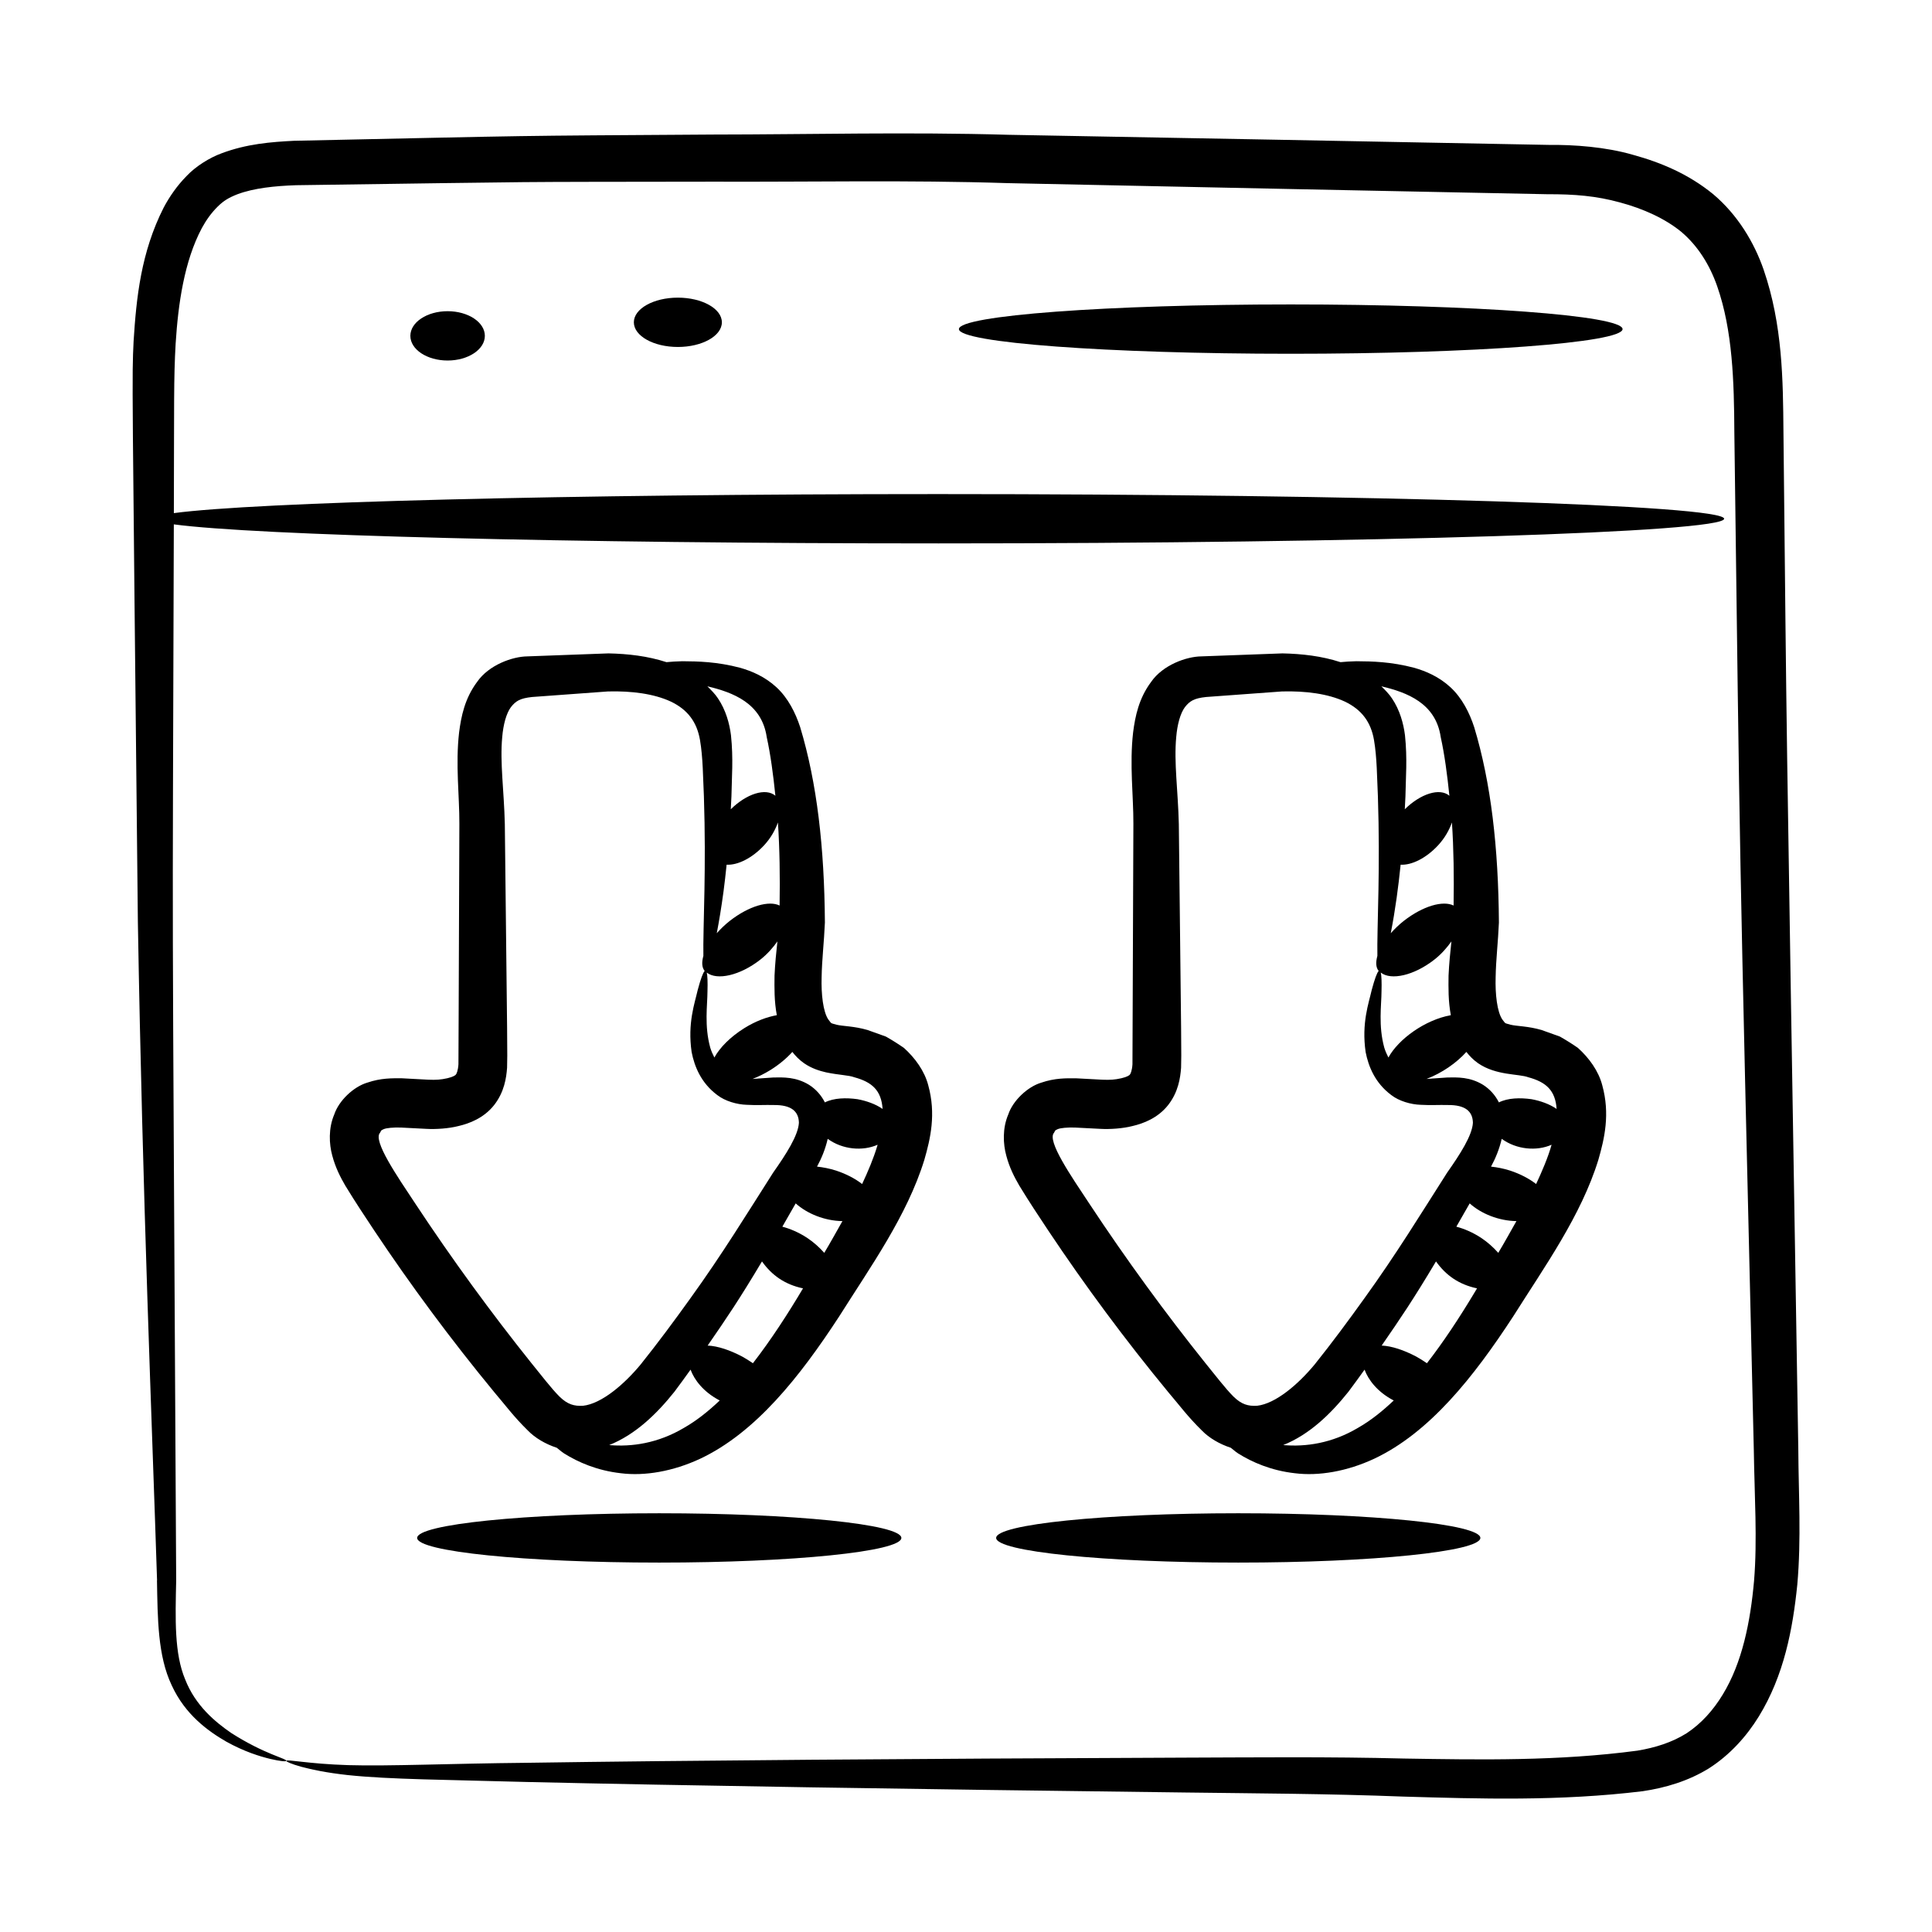
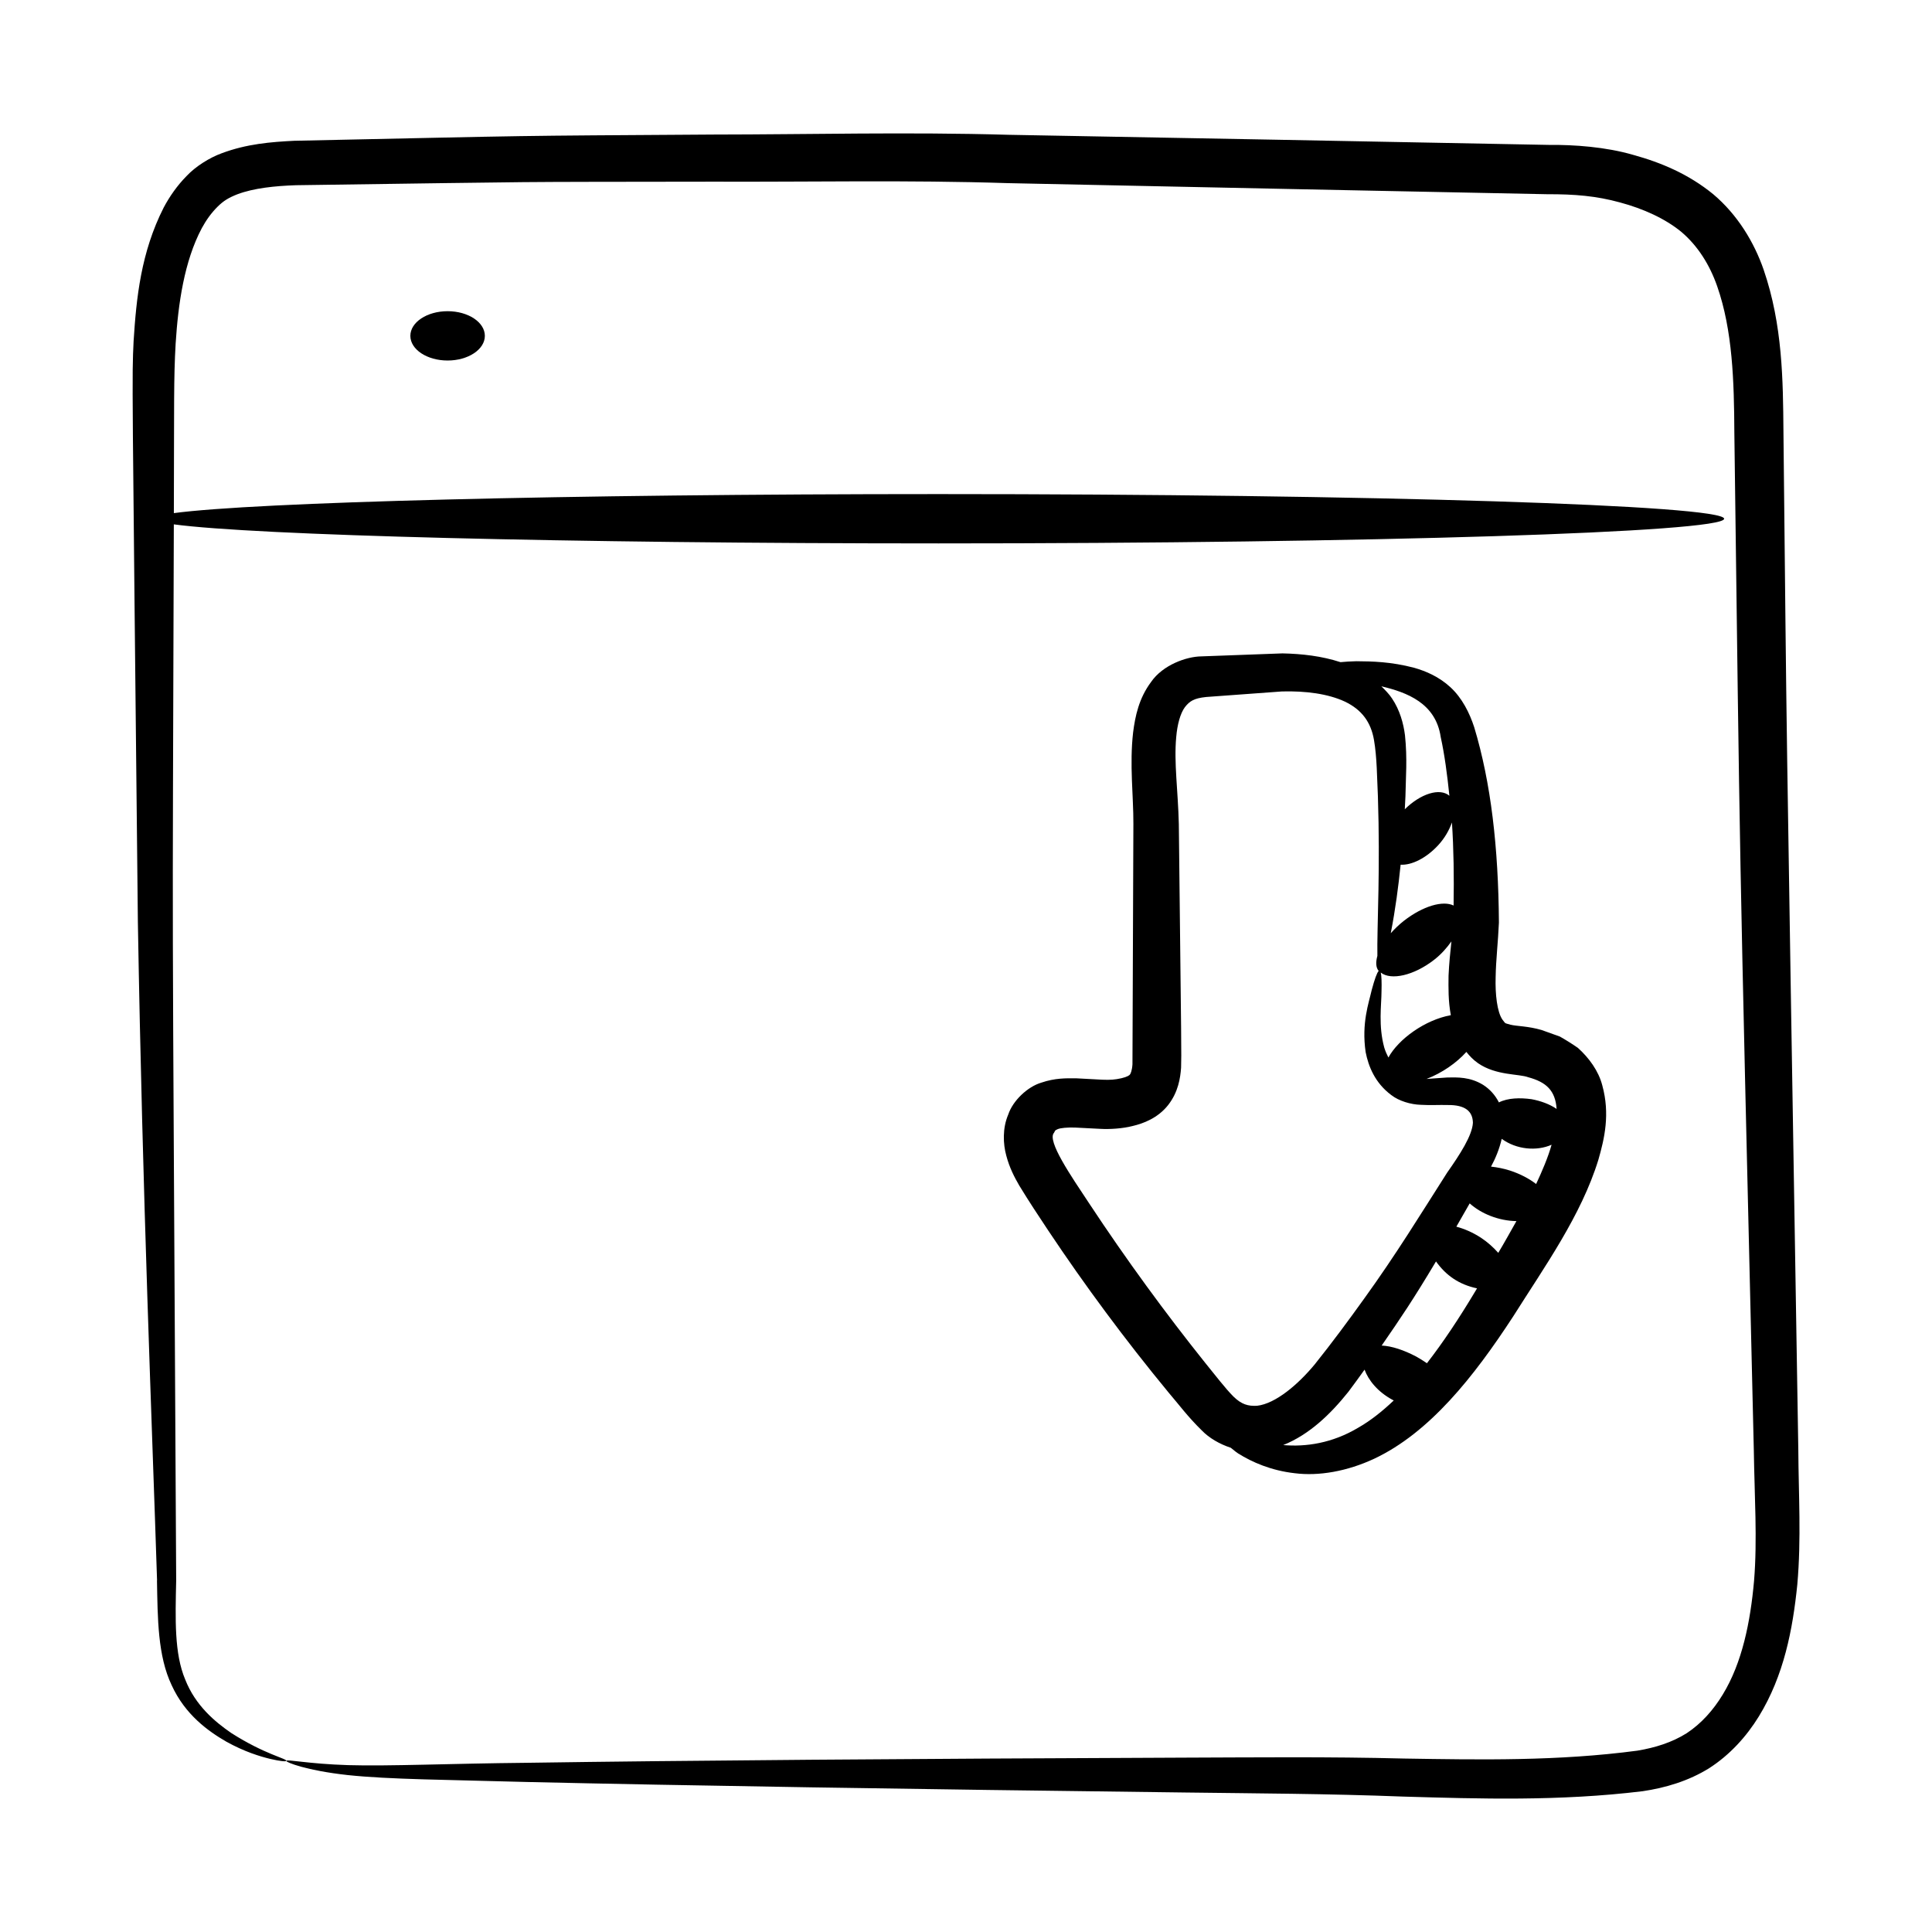
<svg xmlns="http://www.w3.org/2000/svg" fill="#000000" width="800px" height="800px" version="1.1" viewBox="144 144 512 512">
  <g>
-     <path d="m185.6 562.84c0.184 10.16 0.191 19.973 3.898 27.77 3.582 7.84 9.703 12.18 14.426 14.918 4.887 2.719 8.965 3.938 11.695 4.602 2.746 0.645 4.195 0.73 4.246 0.523 0.219-0.605-5.625-1.676-14.562-7.375-4.297-2.957-9.504-7.254-12.23-14.207-2.894-6.898-2.613-15.934-2.383-26.238-1.121-210.58-1.008-146.14-0.625-279.87 21.5 2.891 104.04 5.047 202.67 5.047 114.97 0 208.18-2.926 208.18-6.535s-93.207-6.535-208.18-6.535c-98.613 0-181.15 2.152-202.66 5.043 0.098-29.621-0.062-35.48 0.473-44.926 0.676-10.641 2.289-21.844 6.93-30.586 1.164-2.156 2.555-4.07 4.152-5.66 1.633-1.629 3.012-2.43 5.285-3.328 4.359-1.633 9.879-2.203 15.512-2.398 73.215-1.012 50.078-0.844 110.7-0.938 25.473 0.105 51.488-0.469 77.961 0.387 73.125 1.527 88.254 1.852 142.93 2.938 7.309-0.02 12.98 0.441 19.32 2.184 6.106 1.637 11.953 4.266 16.277 7.832 4.273 3.637 7.445 8.594 9.465 14.391 4.074 11.68 4.477 25.117 4.543 38.867 1.594 120.32 1.039 96.129 5.16 269.65 0.172 11.91 0.961 23.668 0.062 34.539-0.969 10.902-3.144 21.688-8.273 30.098-2.527 4.188-5.719 7.731-9.555 10.27-3.902 2.465-8.352 3.848-13.066 4.637-20.938 2.797-41.73 2.418-61.785 2.094-20.133-0.516-39.578-0.297-57.938-0.242-73.699 0.289-133.34 0.754-174.55 1.367-20.605 0.199-36.645 0.938-47.363 0.621-10.754-0.328-16.312-1.633-16.438-1.129-0.121 0.363 5.324 2.562 16.25 3.758 10.941 1.176 26.93 1.25 47.531 1.836 41.211 0.949 100.84 1.898 174.54 2.789 18.484 0.242 37.648 0.301 57.727 1.082 20.113 0.582 41.332 1.266 63.434-1.43 5.977-0.887 12.141-2.695 17.621-6.117 5.434-3.492 9.859-8.367 13.145-13.715 6.633-10.812 8.973-23.008 10.184-34.941 1.074-12.16 0.332-23.848 0.266-35.66-3.594-219.15-2.941-177.41-3.941-269.92-0.117-13.492-0.203-28.176-5.254-42.875-2.527-7.293-6.941-14.582-13.367-19.996-6.512-5.324-13.824-8.395-21.242-10.43-7.227-2.102-15.648-2.699-22.305-2.629-51.863-1.012-93.074-1.758-143.25-2.68-26.531-0.77-52.605-0.086-78.133-0.066-57.262 0.375-42.629 0.199-111.1 1.652-6.184 0.309-12.59 0.816-19.23 3.309-3.199 1.16-6.906 3.473-9.312 6.039-2.5 2.539-4.488 5.402-6.051 8.332-6.035 11.883-7.254 23.898-7.984 35.449-0.469 10.215-0.395 5.828 1.133 153.9 1.254 73.684 3.762 133.37 5.086 174.5z" />
+     <path d="m185.6 562.84c0.184 10.16 0.191 19.973 3.898 27.77 3.582 7.84 9.703 12.18 14.426 14.918 4.887 2.719 8.965 3.938 11.695 4.602 2.746 0.645 4.195 0.73 4.246 0.523 0.219-0.605-5.625-1.676-14.562-7.375-4.297-2.957-9.504-7.254-12.23-14.207-2.894-6.898-2.613-15.934-2.383-26.238-1.121-210.58-1.008-146.14-0.625-279.87 21.5 2.891 104.04 5.047 202.67 5.047 114.97 0 208.18-2.926 208.18-6.535s-93.207-6.535-208.18-6.535c-98.613 0-181.15 2.152-202.66 5.043 0.098-29.621-0.062-35.48 0.473-44.926 0.676-10.641 2.289-21.844 6.93-30.586 1.164-2.156 2.555-4.07 4.152-5.66 1.633-1.629 3.012-2.43 5.285-3.328 4.359-1.633 9.879-2.203 15.512-2.398 73.215-1.012 50.078-0.844 110.7-0.938 25.473 0.105 51.488-0.469 77.961 0.387 73.125 1.527 88.254 1.852 142.93 2.938 7.309-0.02 12.98 0.441 19.32 2.184 6.106 1.637 11.953 4.266 16.277 7.832 4.273 3.637 7.445 8.594 9.465 14.391 4.074 11.68 4.477 25.117 4.543 38.867 1.594 120.32 1.039 96.129 5.16 269.65 0.172 11.91 0.961 23.668 0.062 34.539-0.969 10.902-3.144 21.688-8.273 30.098-2.527 4.188-5.719 7.731-9.555 10.27-3.902 2.465-8.352 3.848-13.066 4.637-20.938 2.797-41.73 2.418-61.785 2.094-20.133-0.516-39.578-0.297-57.938-0.242-73.699 0.289-133.34 0.754-174.55 1.367-20.605 0.199-36.645 0.938-47.363 0.621-10.754-0.328-16.312-1.633-16.438-1.129-0.121 0.363 5.324 2.562 16.25 3.758 10.941 1.176 26.93 1.25 47.531 1.836 41.211 0.949 100.84 1.898 174.54 2.789 18.484 0.242 37.648 0.301 57.727 1.082 20.113 0.582 41.332 1.266 63.434-1.43 5.977-0.887 12.141-2.695 17.621-6.117 5.434-3.492 9.859-8.367 13.145-13.715 6.633-10.812 8.973-23.008 10.184-34.941 1.074-12.16 0.332-23.848 0.266-35.66-3.594-219.15-2.941-177.41-3.941-269.92-0.117-13.492-0.203-28.176-5.254-42.875-2.527-7.293-6.941-14.582-13.367-19.996-6.512-5.324-13.824-8.395-21.242-10.43-7.227-2.102-15.648-2.699-22.305-2.629-51.863-1.012-93.074-1.758-143.25-2.68-26.531-0.77-52.605-0.086-78.133-0.066-57.262 0.375-42.629 0.199-111.1 1.652-6.184 0.309-12.59 0.816-19.23 3.309-3.199 1.16-6.906 3.473-9.312 6.039-2.5 2.539-4.488 5.402-6.051 8.332-6.035 11.883-7.254 23.898-7.984 35.449-0.469 10.215-0.395 5.828 1.133 153.9 1.254 73.684 3.762 133.37 5.086 174.5" />
    <path d="m262.62 226.47c-5.453 0-9.871 2.926-9.871 6.535 0 3.609 4.418 6.535 9.871 6.535s9.871-2.926 9.871-6.535c0-3.609-4.418-6.535-9.871-6.535z" />
-     <path d="m323.64 222.88c-6.441 0-11.664 2.926-11.664 6.535s5.223 6.535 11.664 6.535c6.441 0 11.664-2.926 11.664-6.535s-5.223-6.535-11.664-6.535z" />
-     <path d="m486.06 224.68c-48.566 0-87.938 2.926-87.938 6.535s39.371 6.535 87.938 6.535 87.938-2.926 87.938-6.535c0.004-3.609-39.367-6.535-87.938-6.535z" />
    <path d="m414.15 458.24c2.656 4.359 5.059 7.957 7.656 11.875 9.684 14.52 20.305 28.879 31.855 42.891 2.875 3.356 5.055 6.379 8.836 10.082 1.922 1.988 4.676 3.598 7.668 4.582 0.676 0.516 1.184 1.004 1.984 1.527 3.652 2.281 8.672 4.512 14.996 5.223 6.309 0.801 13.836-0.48 21.043-3.848 14.652-6.91 26.34-21.629 36.812-37.691 8.312-13.184 18.008-26.703 22.578-41.508 1.637-5.668 3.133-12.18 1.039-19.758-0.973-3.785-3.512-7.281-6.465-9.922-1.547-1.074-3.164-2.09-4.773-2.996l-4.848-1.738c-3.621-1.051-6.566-0.988-8.219-1.398-1.816-0.512-1.219-0.234-2.16-1.363-1.41-2.031-1.93-6.762-1.793-11.234 0.074-4.621 0.645-9.281 0.867-14.473-0.141-19.938-2.09-37.02-6.551-51.789-1.23-3.773-3.195-7.723-6.301-10.586-3.066-2.816-6.519-4.262-9.574-5.141-6.191-1.629-11.168-1.715-15.371-1.746-1.586 0.027-2.891 0.137-4.188 0.246-4.996-1.629-10.219-2.215-15.367-2.324-6.898 0.254-14.078 0.52-21.508 0.793-3.926 0.039-10.211 2.269-13.316 6.777-3.254 4.367-4.211 9.086-4.762 13.352-0.988 8.535 0.105 16.91 0.07 24.207-0.199 53.887-0.211 55.492-0.246 63.762-0.102 1.66-0.512 2.586-0.691 2.738-0.074 0.141-0.656 0.598-2.231 0.961-1.781 0.398-2.953 0.473-5.066 0.391l-6.984-0.375c-2.629-0.016-5.57-0.082-9.191 1.156-3.648 1.09-7.519 4.762-8.746 8.426-1.574 3.668-1.379 7.824-0.527 10.914 0.836 3.184 2.16 5.731 3.473 7.988zm89.766 64.133c-6.922 4.125-13.902 5.102-19.855 4.586 6.957-2.785 12.562-8.223 17.266-14.105 1.527-2.012 2.891-3.938 4.297-5.883 1.016 2.766 3.414 5.856 7.484 8.043 0.086 0.047 0.172 0.07 0.258 0.113-3.059 2.906-6.195 5.394-9.449 7.246zm18.234-17.105c-0.914-0.613-1.848-1.223-2.859-1.777-3.211-1.684-6.445-2.789-9.137-2.902 5.148-7.457 8.277-12.047 14.398-22.297 2.648 3.715 6.09 6.121 10.875 7.137-0.199 0.336-0.422 0.699-0.617 1.031-4.117 6.863-8.32 13.219-12.66 18.809zm18.906-29.25c-1.266-1.418-2.766-2.801-4.598-4.012-2.18-1.414-4.422-2.375-6.512-2.922 1.227-2.133 2.387-4.156 3.535-6.172 3.031 2.723 7.66 4.621 12.387 4.691-1.605 2.832-3.137 5.629-4.812 8.414zm10.031-18.238c-1.812-1.414-4.188-2.668-6.891-3.559-1.738-0.559-3.434-0.875-5.059-1.055 1.207-2.223 2.203-4.637 2.832-7.363 3.902 2.856 9.258 3.324 13.215 1.566-0.914 3.328-2.641 7.301-4.098 10.41zm-2.062-28.293c4.738 1.285 7.152 3.496 7.496 8.391-1.855-1.285-4.238-2.133-6.664-2.582-3.016-0.418-6.238-0.352-8.633 0.852-0.953-1.875-2.348-3.481-4.199-4.66-3.504-2.137-6.832-1.98-9.445-1.945-2.129 0.125-3.918 0.297-5.535 0.391 4.195-1.625 7.941-4.262 10.559-7.164 0.828 1.047 1.777 2.074 3.113 3.004 4.801 3.297 10.812 2.758 13.309 3.715zm-19.805-45.512c-2.785-1.375-8.07 0.066-13.203 4.07-1.332 1.043-2.441 2.152-3.449 3.266 1.254-6.469 2.019-12.395 2.613-18.156 2.906 0.172 6.789-1.719 9.98-5.195 1.77-1.93 2.902-4.012 3.617-5.996 0.465 6.977 0.566 14.426 0.441 22.012zm-19.301 17.766c2.707 2.141 8.793 0.789 14.148-3.391 1.914-1.492 3.367-3.176 4.574-4.867-0.312 2.879-0.621 5.887-0.762 9.074-0.035 3.215-0.102 6.707 0.605 10.477-6.891 1.25-13.898 6.371-16.543 11.219-0.441-0.855-0.824-1.727-1.086-2.586-1.617-5.84-0.75-11.324-0.742-14.895 0.074-2.547 0-4.211-0.195-5.031zm15.879-62.445c1.023 4.664 1.734 10 2.305 15.586-2.555-2.168-7.633-0.547-11.82 3.582 0.055-1.141 0.125-2.238 0.172-3.418 0.082-4.992 0.535-9.938-0.125-16.219-0.391-3.082-1.352-6.641-3.445-9.75-0.781-1.18-1.797-2.195-2.812-3.199 6.824 1.613 14.395 4.481 15.727 13.418zm-102.46 104.89c0.387-0.742 0.191-0.555 0.961-0.949 0.781-0.328 2.57-0.48 4.531-0.426l6.797 0.348c2.465 0.141 5.894-0.074 8.539-0.758 2.812-0.656 6.668-2.082 9.406-5.555 2.672-3.426 3.227-7.133 3.426-9.898 0.109-4.621 0.105-1.883-0.598-64.559-0.207-8.879-1.328-16.293-0.688-23.074 0.281-3.297 1.074-6.25 2.293-7.902 1.289-1.645 2.422-2.356 5.621-2.699 6.953-0.508 13.668-1 20.121-1.473 6.269-0.164 12.176 0.605 16.66 2.691 4.492 2.148 6.906 5.461 7.715 10.176 0.809 4.668 0.797 10.184 1.035 14.906 0.316 9.633 0.266 17.953 0.148 24.762-0.16 8.098-0.352 14.008-0.285 17.543-0.438 1.594-0.457 3.019 0.344 3.996-0.445 0.438-1.055 2.109-1.848 5.055-0.785 3.496-2.727 8.746-1.609 16.449 0.746 3.777 2.461 8.145 6.781 11.375 2.074 1.621 5.25 2.516 7.785 2.59 2.578 0.16 4.988-0.008 7.191 0.059 4.707-0.055 6.613 1.715 6.672 4.707-0.188 3.367-3.418 8.367-6.824 13.207-6.867 10.762-13.547 21.695-21.965 33.352-4.106 5.731-8.609 11.82-13.156 17.496-4.336 5.234-10.324 10.391-15.27 10.941-2.348 0.121-4.07-0.332-6.223-2.426-2.141-2.117-4.981-5.863-7.547-9-5.234-6.547-10.438-13.344-15.566-20.387-5.133-7.039-10.195-14.32-15.148-21.828-4.738-7.152-11.281-16.637-9.301-18.719z" />
-     <path d="m318.71 545.03c-35.434 0-64.16 2.926-64.16 6.535 0 3.613 28.723 6.535 64.16 6.535 35.434 0 64.16-2.926 64.16-6.535s-28.727-6.535-64.16-6.535z" />
-     <path d="m472.15 558.1c35.434 0 64.16-2.926 64.16-6.535s-28.727-6.535-64.16-6.535-64.16 2.926-64.16 6.535 28.727 6.535 64.16 6.535z" />
-     <path d="m235.53 458.24c2.656 4.359 5.059 7.957 7.656 11.875 9.684 14.52 20.305 28.879 31.855 42.891 2.875 3.356 5.055 6.379 8.836 10.082 1.922 1.988 4.676 3.598 7.668 4.582 0.676 0.516 1.184 1.004 1.984 1.527 3.652 2.281 8.672 4.512 14.996 5.223 6.309 0.801 13.836-0.48 21.043-3.848 14.652-6.91 26.34-21.629 36.812-37.691 8.312-13.184 18.008-26.703 22.578-41.508 1.637-5.668 3.133-12.18 1.039-19.758-0.973-3.785-3.512-7.281-6.465-9.922-1.547-1.074-3.164-2.09-4.773-2.996l-4.848-1.738c-3.621-1.051-6.566-0.988-8.219-1.398-1.816-0.512-1.219-0.234-2.16-1.363-1.41-2.031-1.93-6.762-1.793-11.234 0.074-4.621 0.645-9.281 0.867-14.473-0.141-19.938-2.09-37.02-6.551-51.789-1.23-3.773-3.195-7.723-6.301-10.586-3.066-2.816-6.519-4.262-9.574-5.141-6.191-1.629-11.168-1.715-15.371-1.746-1.586 0.027-2.891 0.137-4.188 0.246-4.996-1.629-10.219-2.215-15.367-2.324-6.898 0.254-14.078 0.52-21.508 0.793-3.926 0.039-10.211 2.269-13.316 6.777-3.254 4.367-4.211 9.086-4.762 13.352-0.988 8.535 0.105 16.91 0.07 24.207-0.059 16.25-0.125 33.309-0.191 50.992-0.02 4.219-0.035 8.477-0.055 12.766-0.102 1.66-0.512 2.586-0.691 2.738-0.074 0.141-0.656 0.598-2.231 0.961-1.781 0.398-2.953 0.473-5.066 0.391l-6.984-0.375c-2.629-0.016-5.57-0.082-9.191 1.156-3.648 1.09-7.519 4.762-8.746 8.426-1.574 3.668-1.379 7.824-0.527 10.914 0.84 3.188 2.164 5.734 3.473 7.992zm89.77 64.133c-6.922 4.125-13.902 5.102-19.855 4.586 6.957-2.785 12.562-8.223 17.266-14.105 1.527-2.012 2.891-3.938 4.297-5.883 1.016 2.766 3.414 5.856 7.484 8.043 0.086 0.047 0.172 0.07 0.258 0.113-3.059 2.906-6.195 5.394-9.449 7.246zm18.23-17.105c-0.914-0.613-1.848-1.223-2.859-1.777-3.211-1.684-6.445-2.789-9.137-2.902 5.148-7.457 8.277-12.047 14.398-22.297 2.648 3.715 6.09 6.121 10.875 7.137-3.984 6.711-8.508 13.699-13.277 19.84zm18.91-29.25c-1.266-1.418-2.766-2.801-4.598-4.012-2.18-1.414-4.422-2.375-6.512-2.922 1.227-2.133 2.387-4.156 3.535-6.172 3.031 2.723 7.66 4.621 12.387 4.691-1.605 2.832-3.141 5.629-4.812 8.414zm10.031-18.238c-1.812-1.414-4.188-2.668-6.891-3.559-1.738-0.559-3.434-0.875-5.059-1.055 1.207-2.223 2.203-4.637 2.832-7.363 3.902 2.856 9.258 3.324 13.215 1.566-0.023 0.09-0.039 0.18-0.066 0.27-1.02 3.402-2.465 6.789-4.031 10.141zm-9.52-29.586c3.488 0.73 5.961 0.723 7.453 1.293 4.738 1.285 7.152 3.496 7.496 8.391-1.855-1.285-4.238-2.133-6.664-2.582-3.016-0.418-6.238-0.352-8.633 0.852-0.953-1.875-2.348-3.481-4.199-4.66-3.504-2.137-6.832-1.98-9.445-1.945-2.129 0.125-3.918 0.297-5.535 0.391 1.559-0.605 3.172-1.391 4.769-2.383 2.324-1.445 4.277-3.106 5.789-4.781 0.828 1.047 1.777 2.074 3.113 3.004 2.035 1.402 4.117 2.019 5.856 2.422zm-12.348-44.219c-2.785-1.375-8.07 0.066-13.203 4.07-1.332 1.043-2.441 2.152-3.449 3.266 0.594-3.062 1.207-6.738 1.801-11.145 0.285-2.164 0.555-4.539 0.809-7.012 2.906 0.172 6.789-1.719 9.98-5.195 1.77-1.93 2.902-4.012 3.617-5.996 0.469 6.977 0.57 14.426 0.445 22.012zm-19.305 17.766c2.707 2.141 8.793 0.789 14.148-3.391 1.914-1.492 3.367-3.176 4.574-4.867-0.312 2.879-0.621 5.887-0.762 9.074-0.035 3.215-0.102 6.707 0.605 10.477-2.617 0.473-5.602 1.562-8.582 3.418-3.742 2.328-6.535 5.188-7.965 7.801-0.441-0.855-0.824-1.727-1.086-2.586-1.617-5.84-0.75-11.324-0.742-14.895 0.078-2.547 0.008-4.211-0.191-5.031zm15.883-62.445c1.023 4.664 1.734 10 2.305 15.586-2.555-2.168-7.633-0.547-11.82 3.582 0.055-1.141 0.125-2.238 0.172-3.418 0.082-4.992 0.535-9.938-0.125-16.219-0.391-3.082-1.352-6.641-3.445-9.75-0.781-1.18-1.797-2.195-2.812-3.199 6.82 1.613 14.391 4.481 15.727 13.418zm-102.46 104.89c0.387-0.742 0.191-0.555 0.961-0.949 0.781-0.328 2.57-0.48 4.531-0.426l6.797 0.348c2.465 0.141 5.894-0.074 8.539-0.758 2.812-0.656 6.668-2.082 9.406-5.555 2.672-3.426 3.227-7.133 3.426-9.898 0.109-4.621 0.105-1.883-0.598-64.559-0.207-8.879-1.328-16.293-0.688-23.074 0.281-3.297 1.074-6.25 2.293-7.902 1.289-1.645 2.422-2.356 5.621-2.699 6.953-0.508 13.668-1 20.121-1.473 6.269-0.164 12.176 0.605 16.66 2.691 4.492 2.148 6.906 5.461 7.715 10.176 0.809 4.668 0.797 10.184 1.035 14.906 0.316 9.633 0.266 17.953 0.148 24.762-0.16 8.098-0.352 14.008-0.285 17.543-0.438 1.594-0.457 3.019 0.344 3.996-0.445 0.438-1.055 2.109-1.848 5.055-0.785 3.496-2.727 8.746-1.609 16.449 0.746 3.777 2.461 8.145 6.781 11.375 2.074 1.621 5.25 2.516 7.785 2.59 2.578 0.16 4.988-0.008 7.191 0.059 4.707-0.055 6.613 1.715 6.672 4.707-0.188 3.367-3.418 8.367-6.824 13.207-6.867 10.762-13.547 21.695-21.965 33.352-4.106 5.731-8.609 11.82-13.156 17.496-4.336 5.234-10.324 10.391-15.27 10.941-2.348 0.121-4.07-0.332-6.223-2.426-2.141-2.117-4.981-5.863-7.547-9-10.496-13.125-20.844-27.262-30.715-42.215-4.734-7.152-11.281-16.637-9.301-18.719z" />
  </g>
</svg>